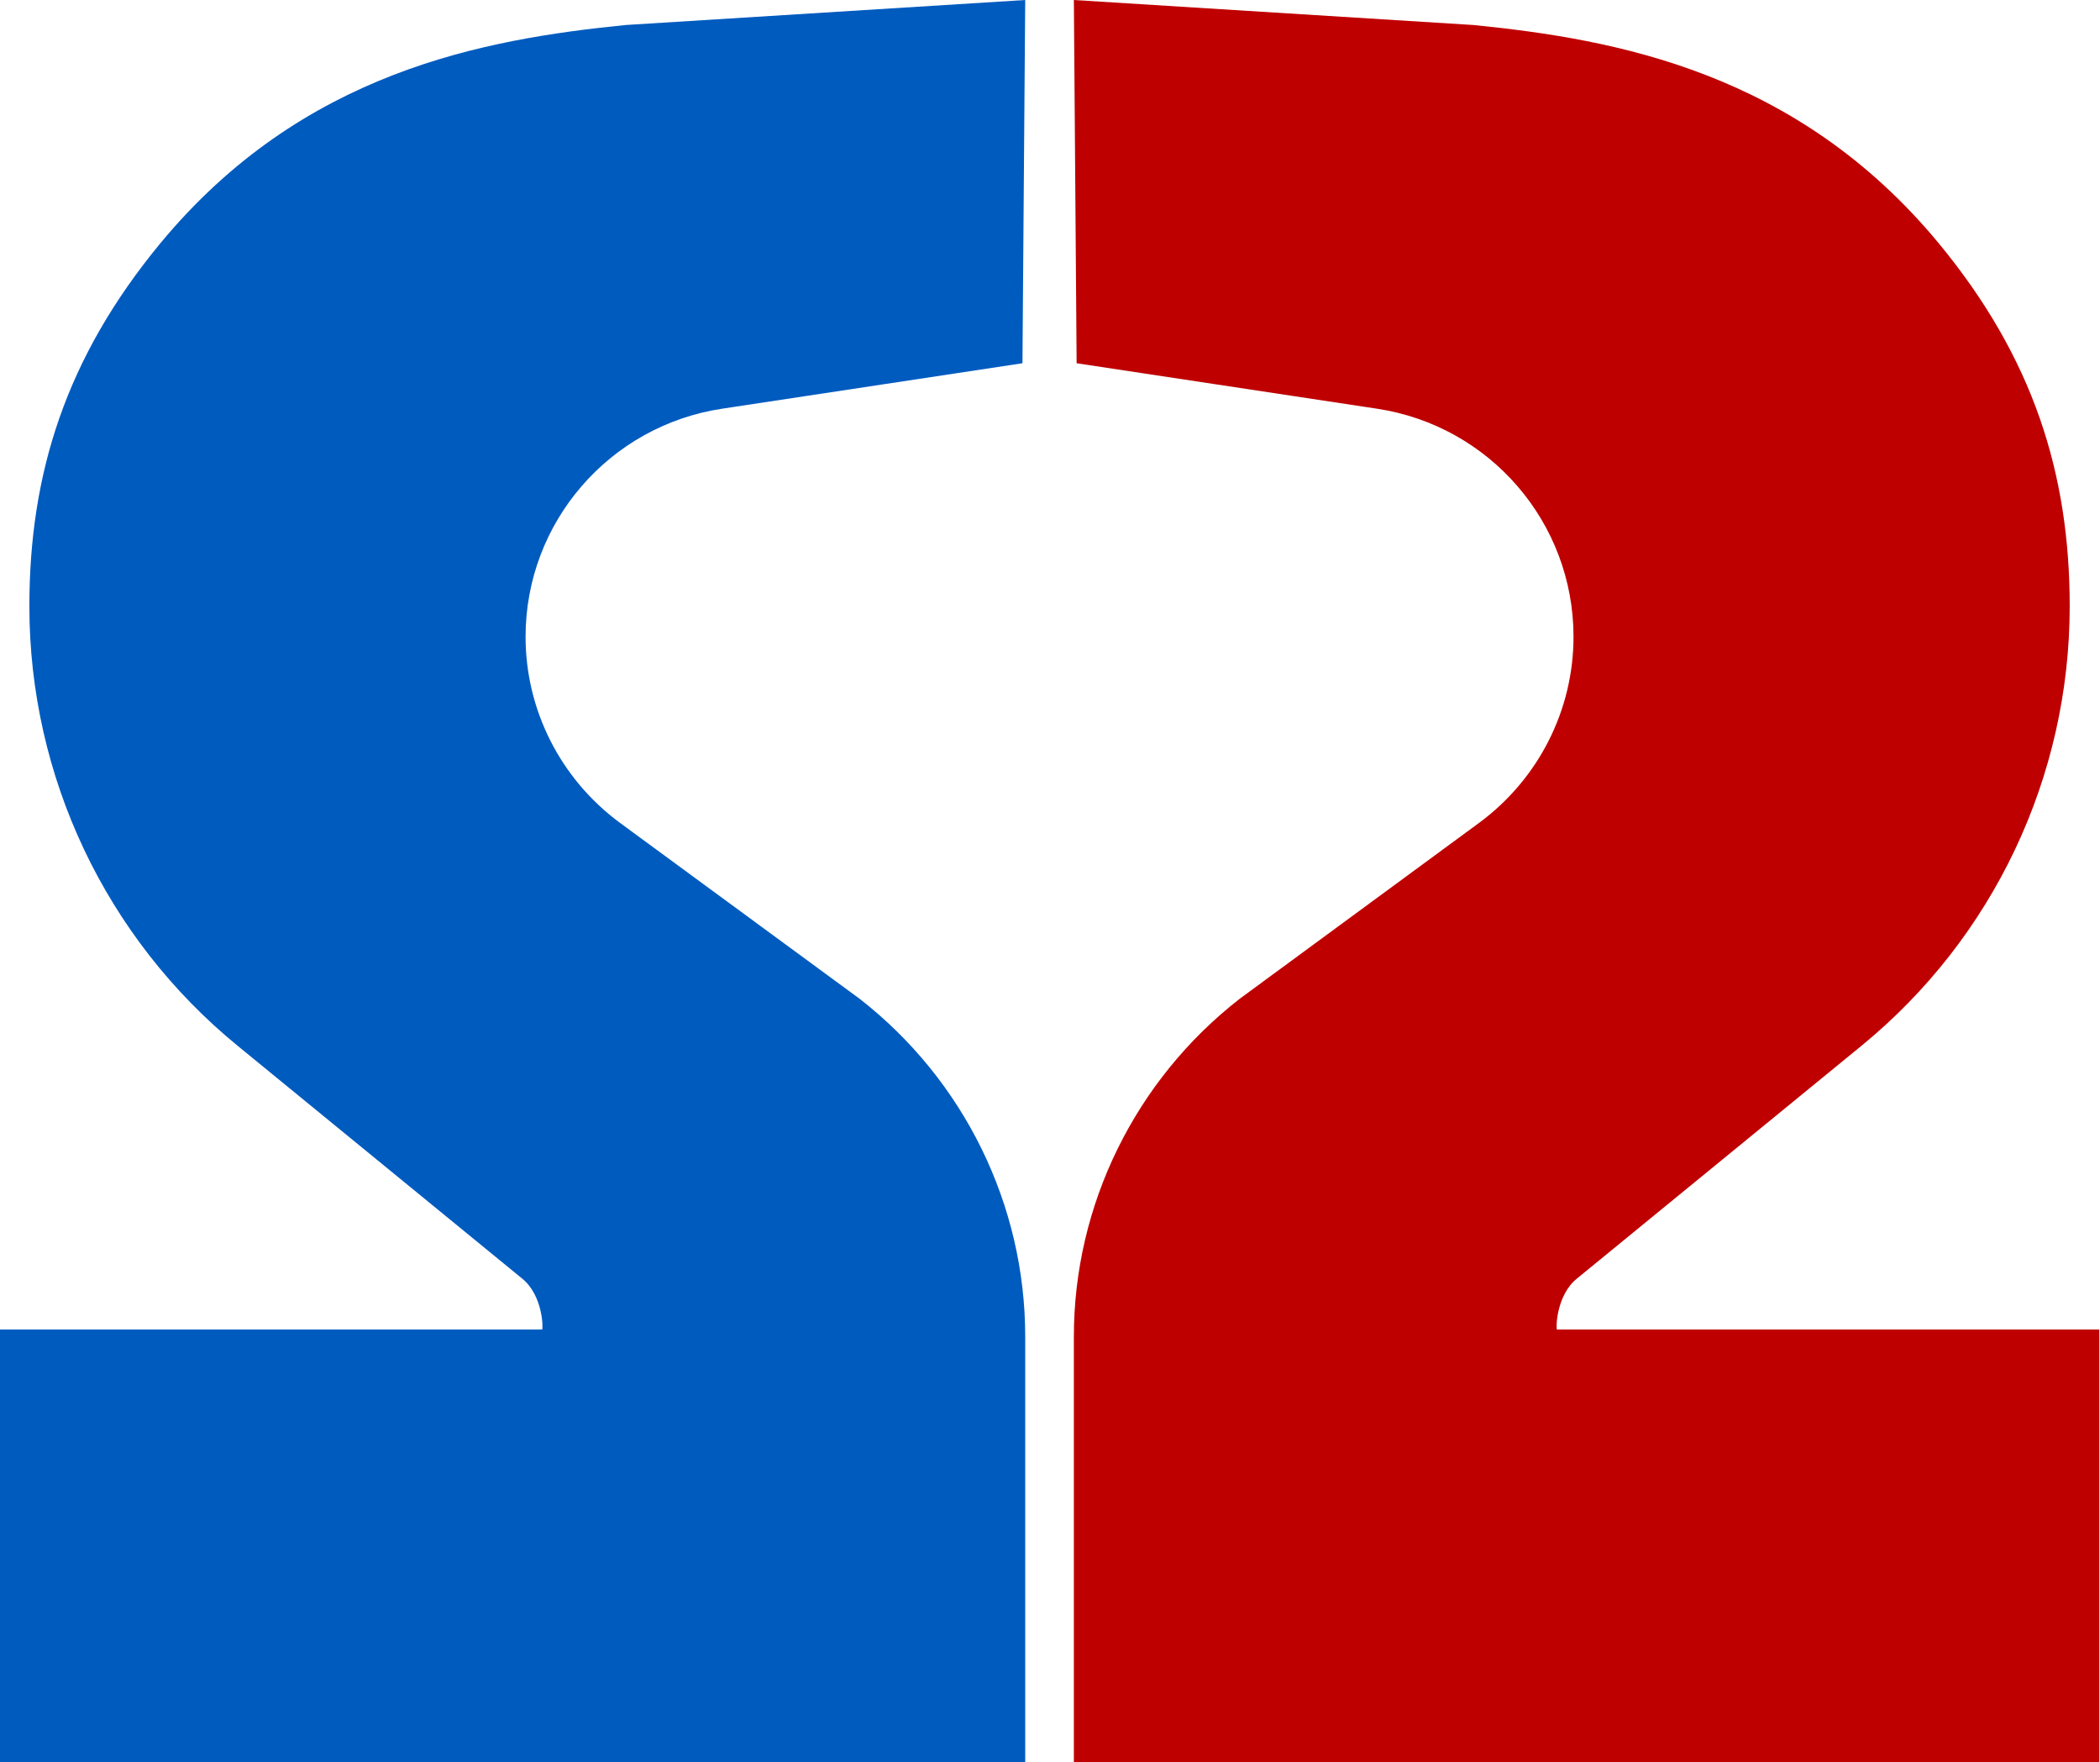
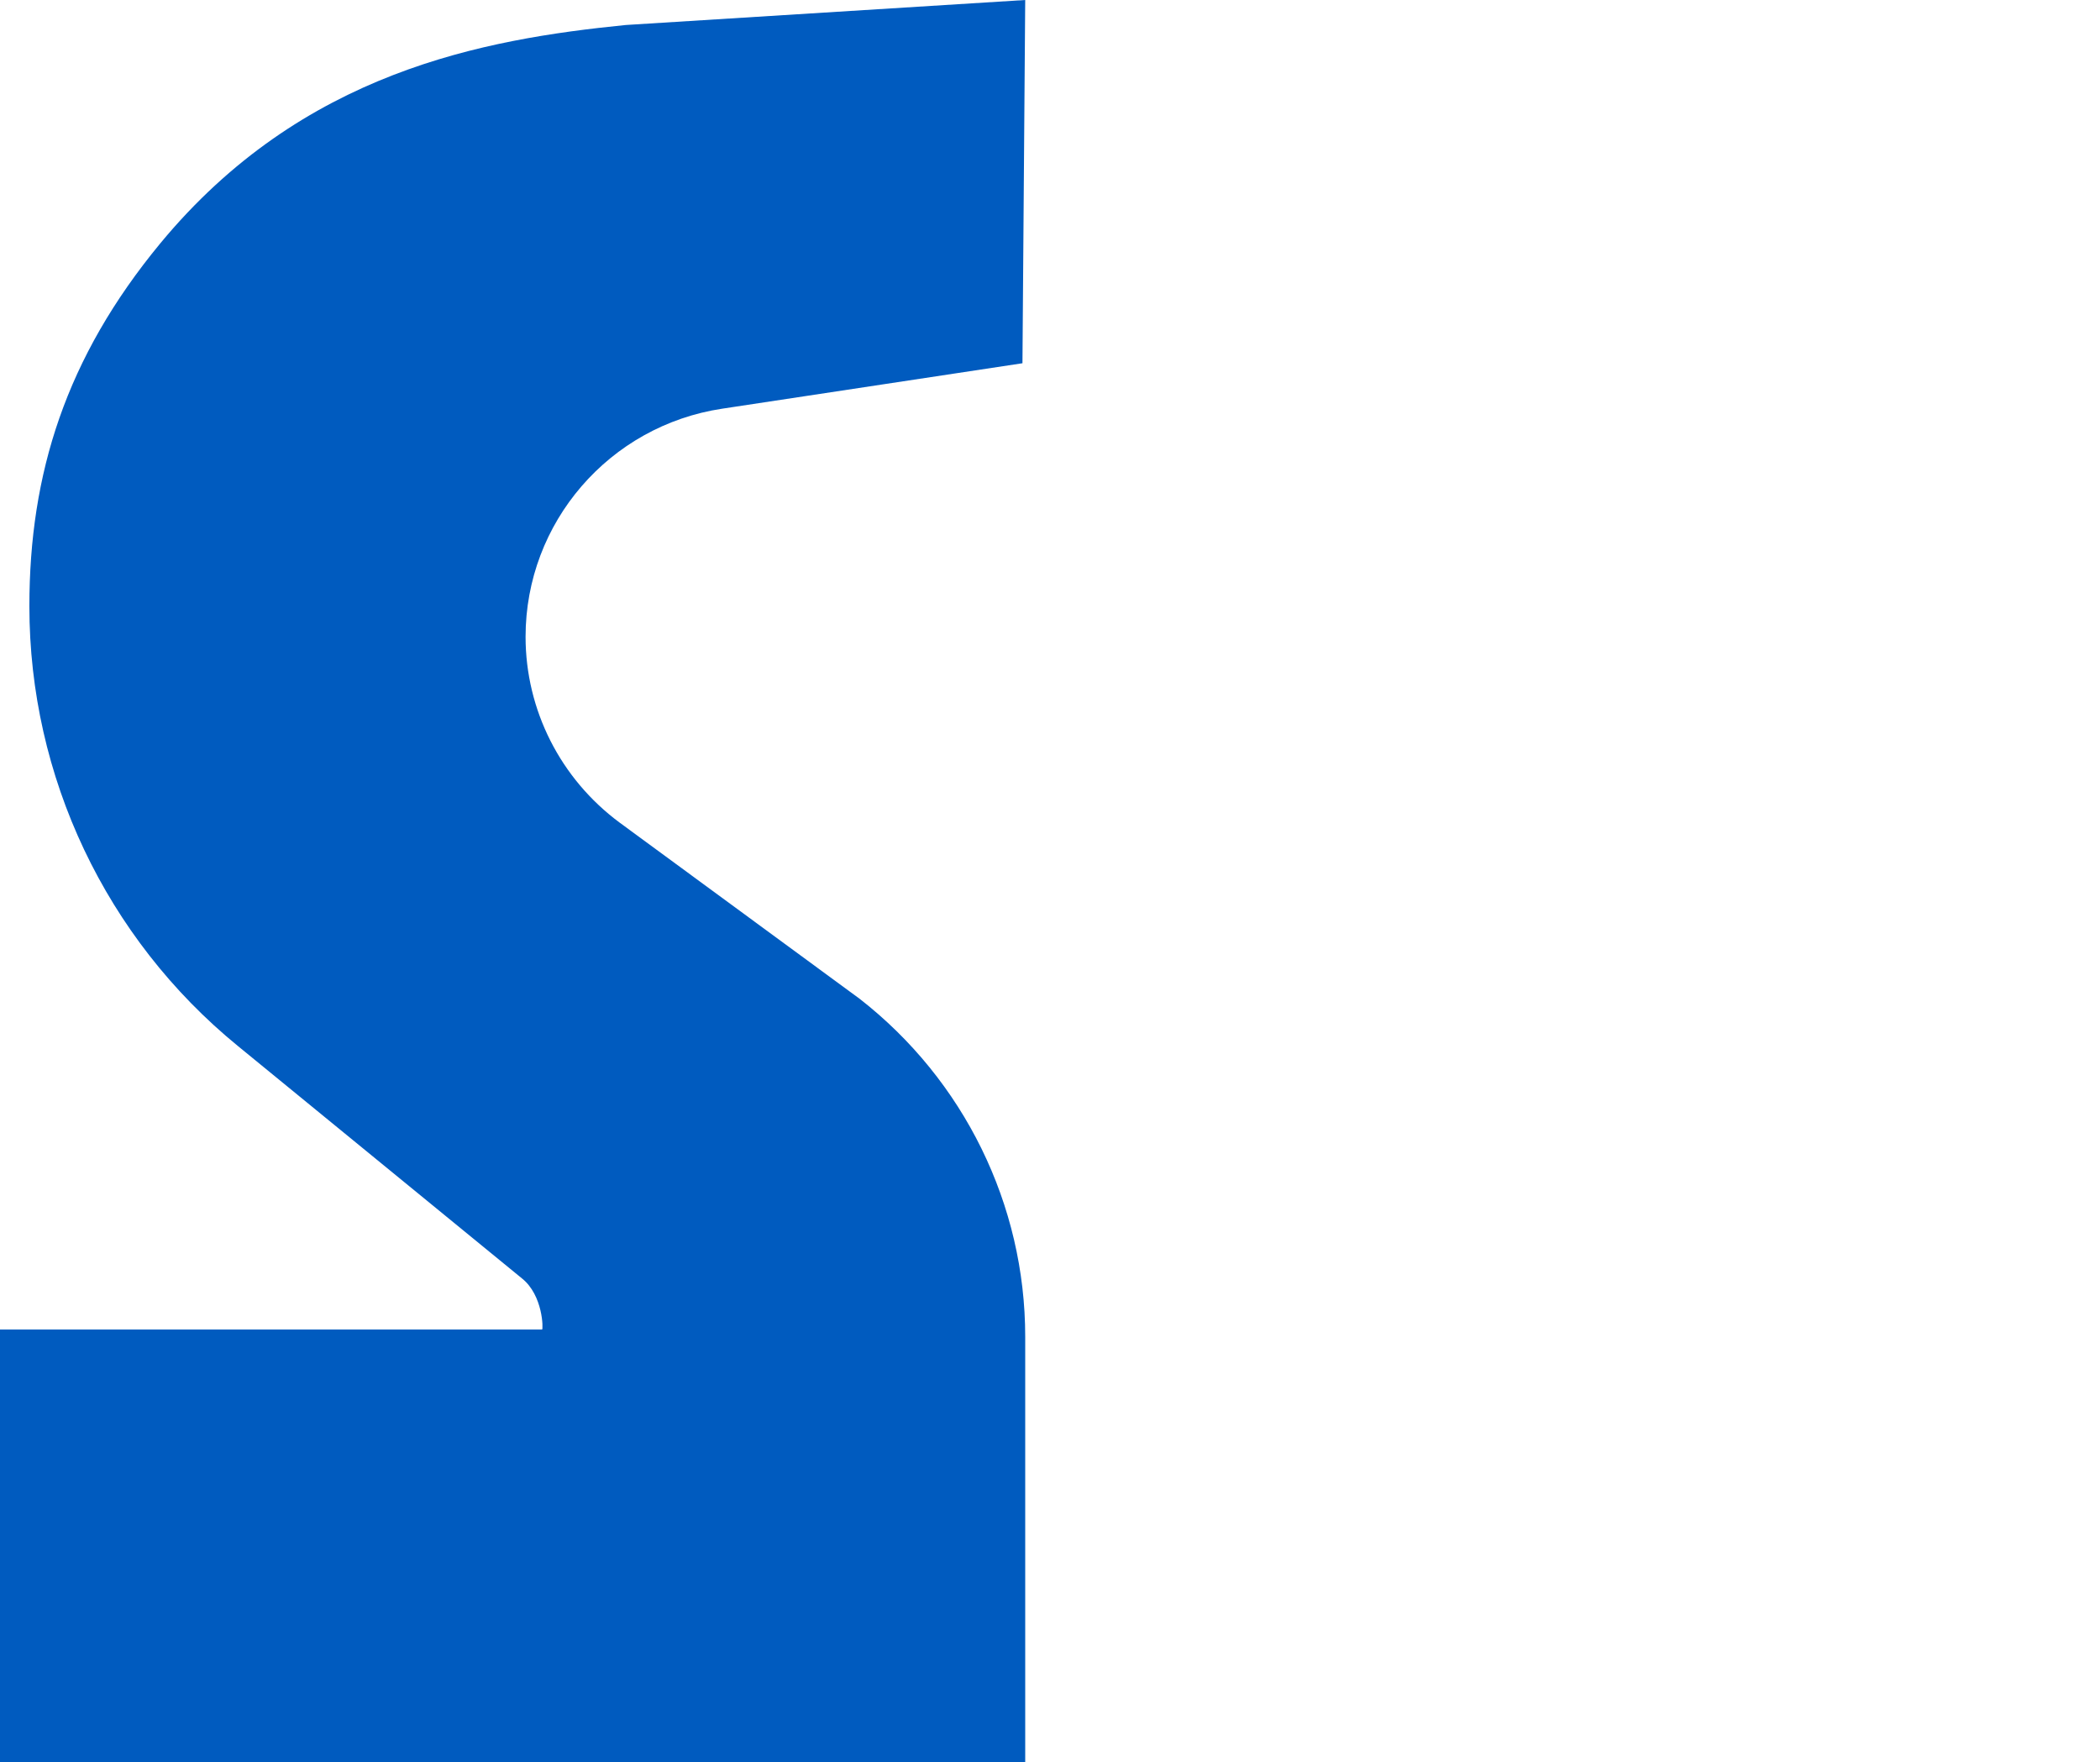
<svg xmlns="http://www.w3.org/2000/svg" version="1.1" id="Layer_1" x="0px" y="0px" viewBox="0 0 915 768" style="enable-background:new 0 0 915 768;" xml:space="preserve">
  <style type="text/css">
	.st0{fill:#005BBF;}
	.st1{fill:#BF0000;}
</style>
  <path class="st0" d="M374.6,435.3L270,358.5c-25.8-19.1-41-49.1-41-81c0-49.8,36.5-92,85.7-99.4l130.8-19.8L446.7,0L272.6,10.9  c-61.8,6.2-140.9,20.3-202.8,95.2c-41.1,49.8-57,100.3-57,158.1c0,74.3,33.3,144.6,90.8,191.6l123.8,101.3  c9.3,7.4,9.3,22.3,8.8,22.3H0V768h446.7V582.5C446.7,525,420,470.7,374.6,435.3z" />
-   <path class="st1" d="M540.1,435.3l104.5-76.8c25.8-19.1,41-49.1,41-81c0-49.8-36.5-92-85.7-99.4l-130.8-19.8L467.9,0l174.1,10.9  c61.8,6.2,140.9,20.3,202.8,95.2c41.1,49.8,57,100.3,57,158.1c0,74.3-33.3,144.6-90.8,191.6L687.2,557.1c-9.3,7.4-9.3,22.3-8.8,22.3  h236.3V768H467.9V582.5C467.9,525,494.7,470.7,540.1,435.3z" />
</svg>